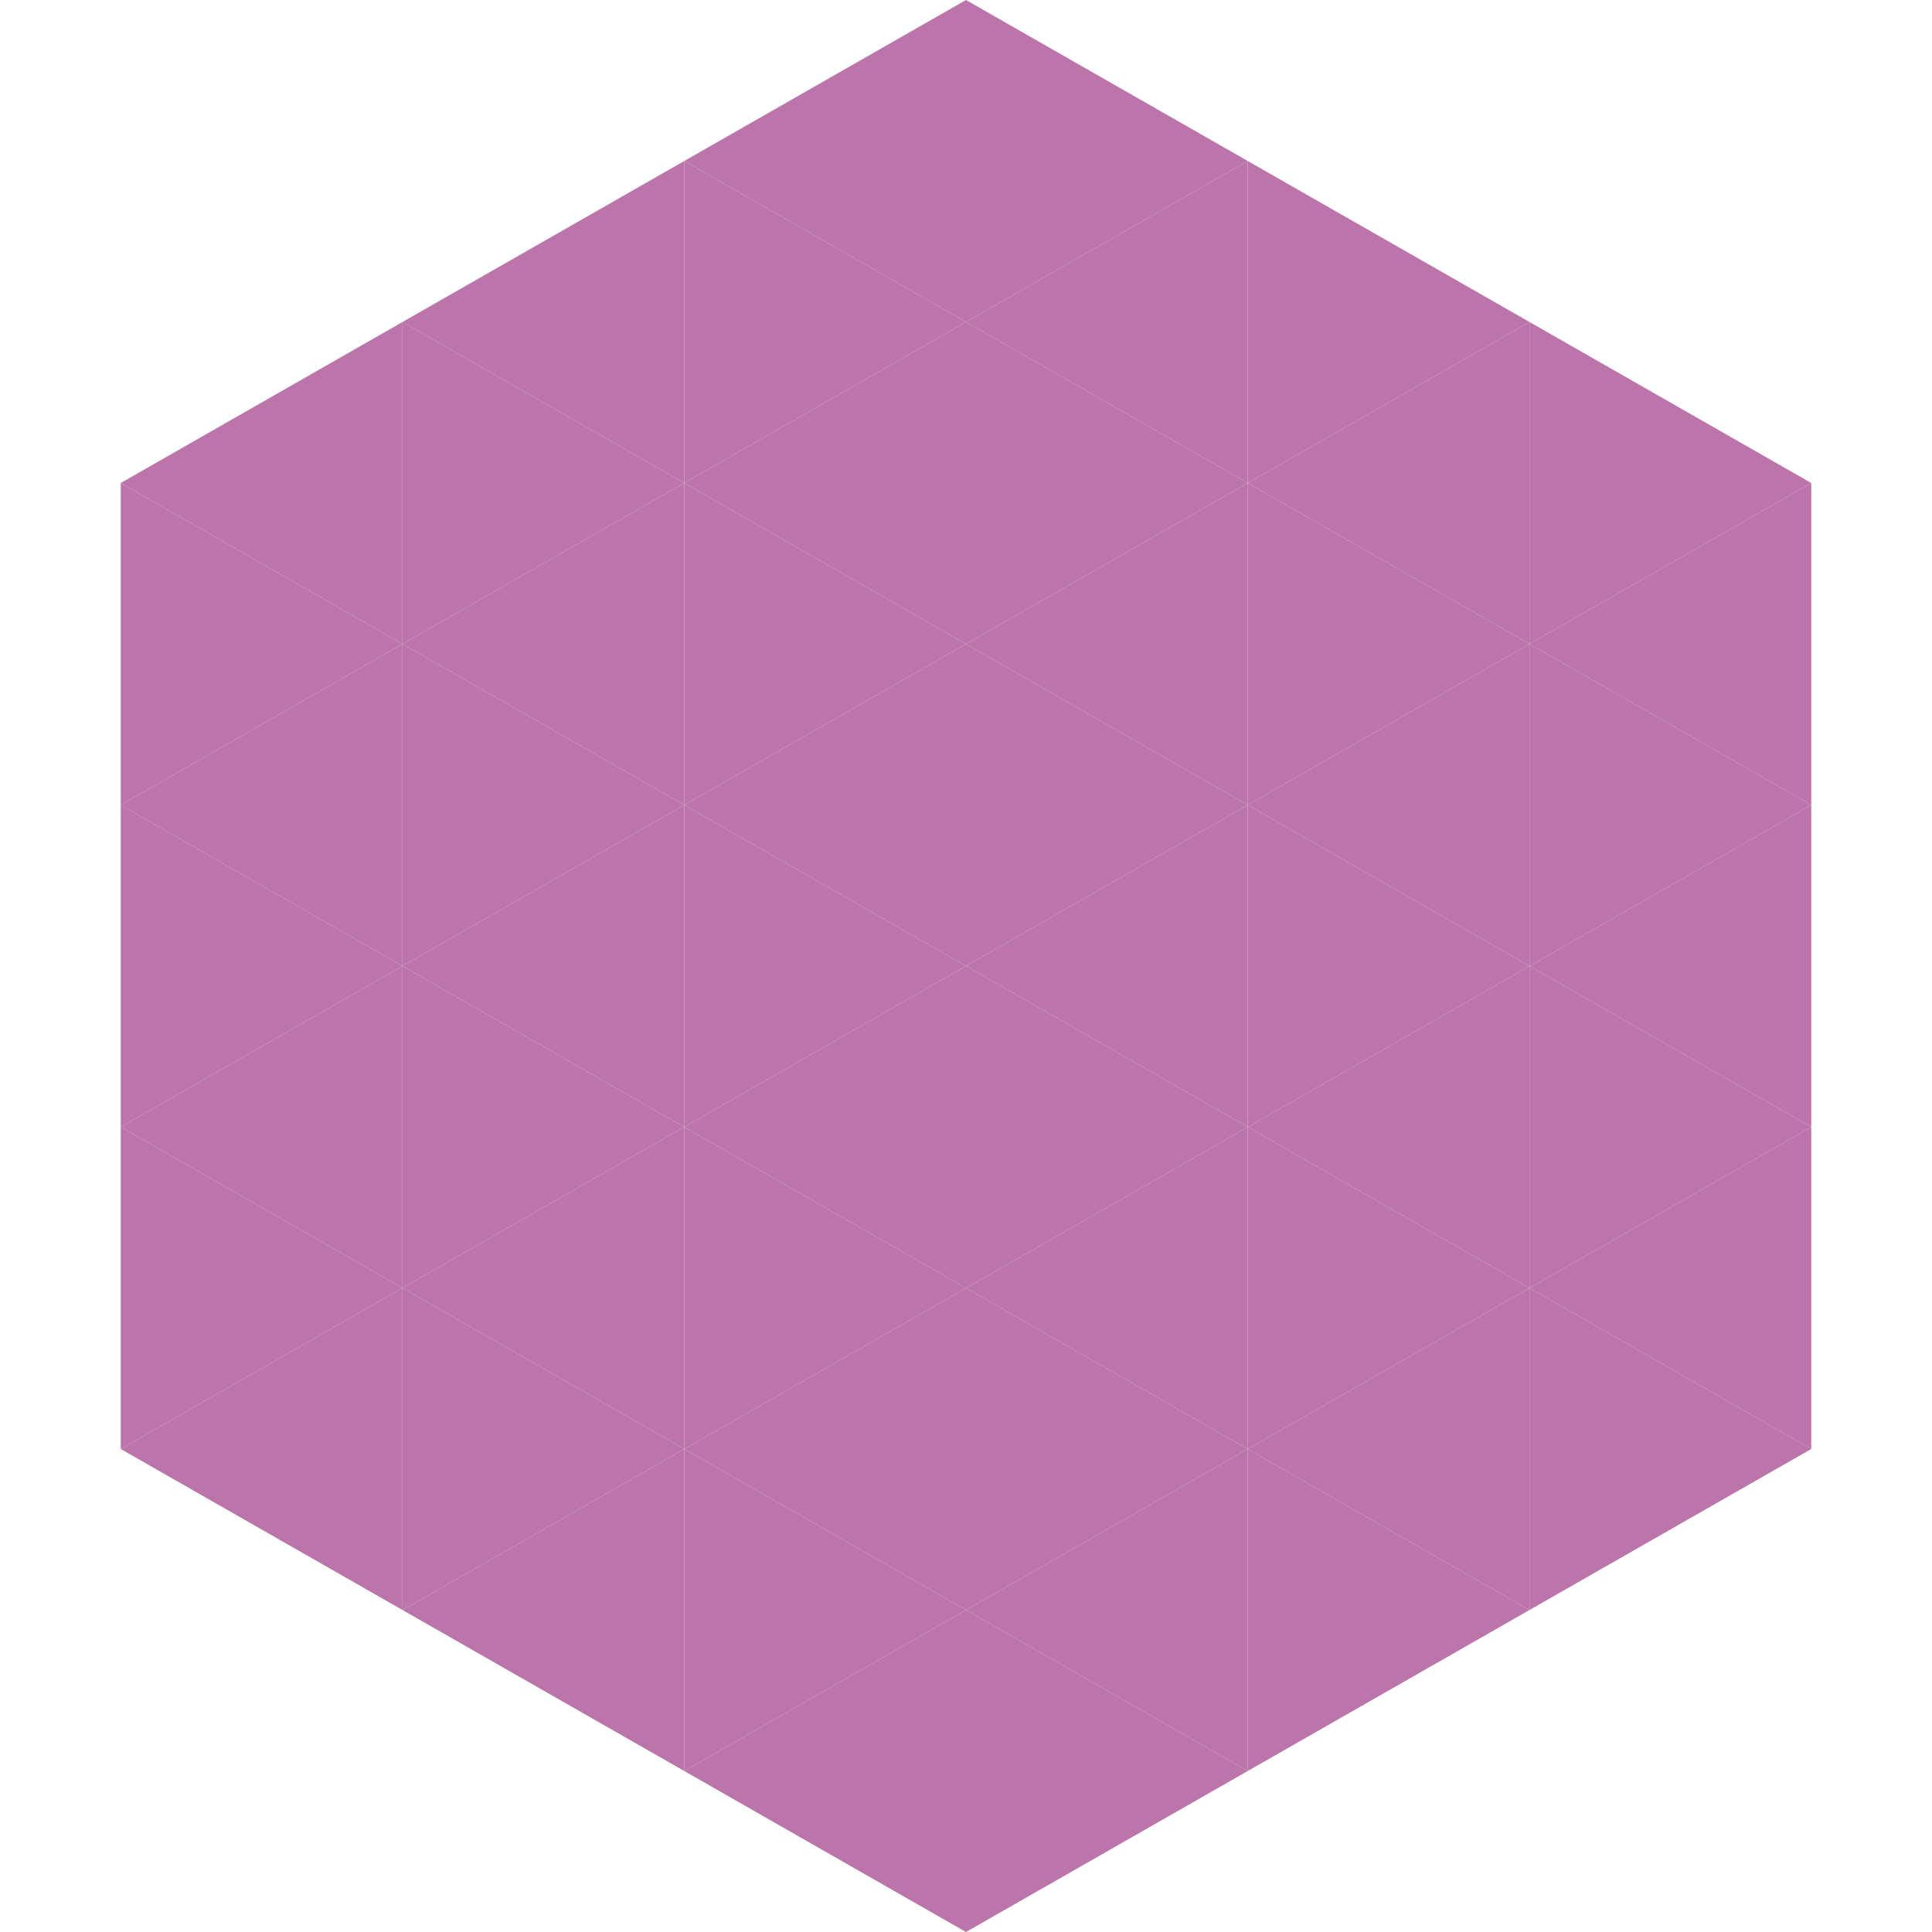
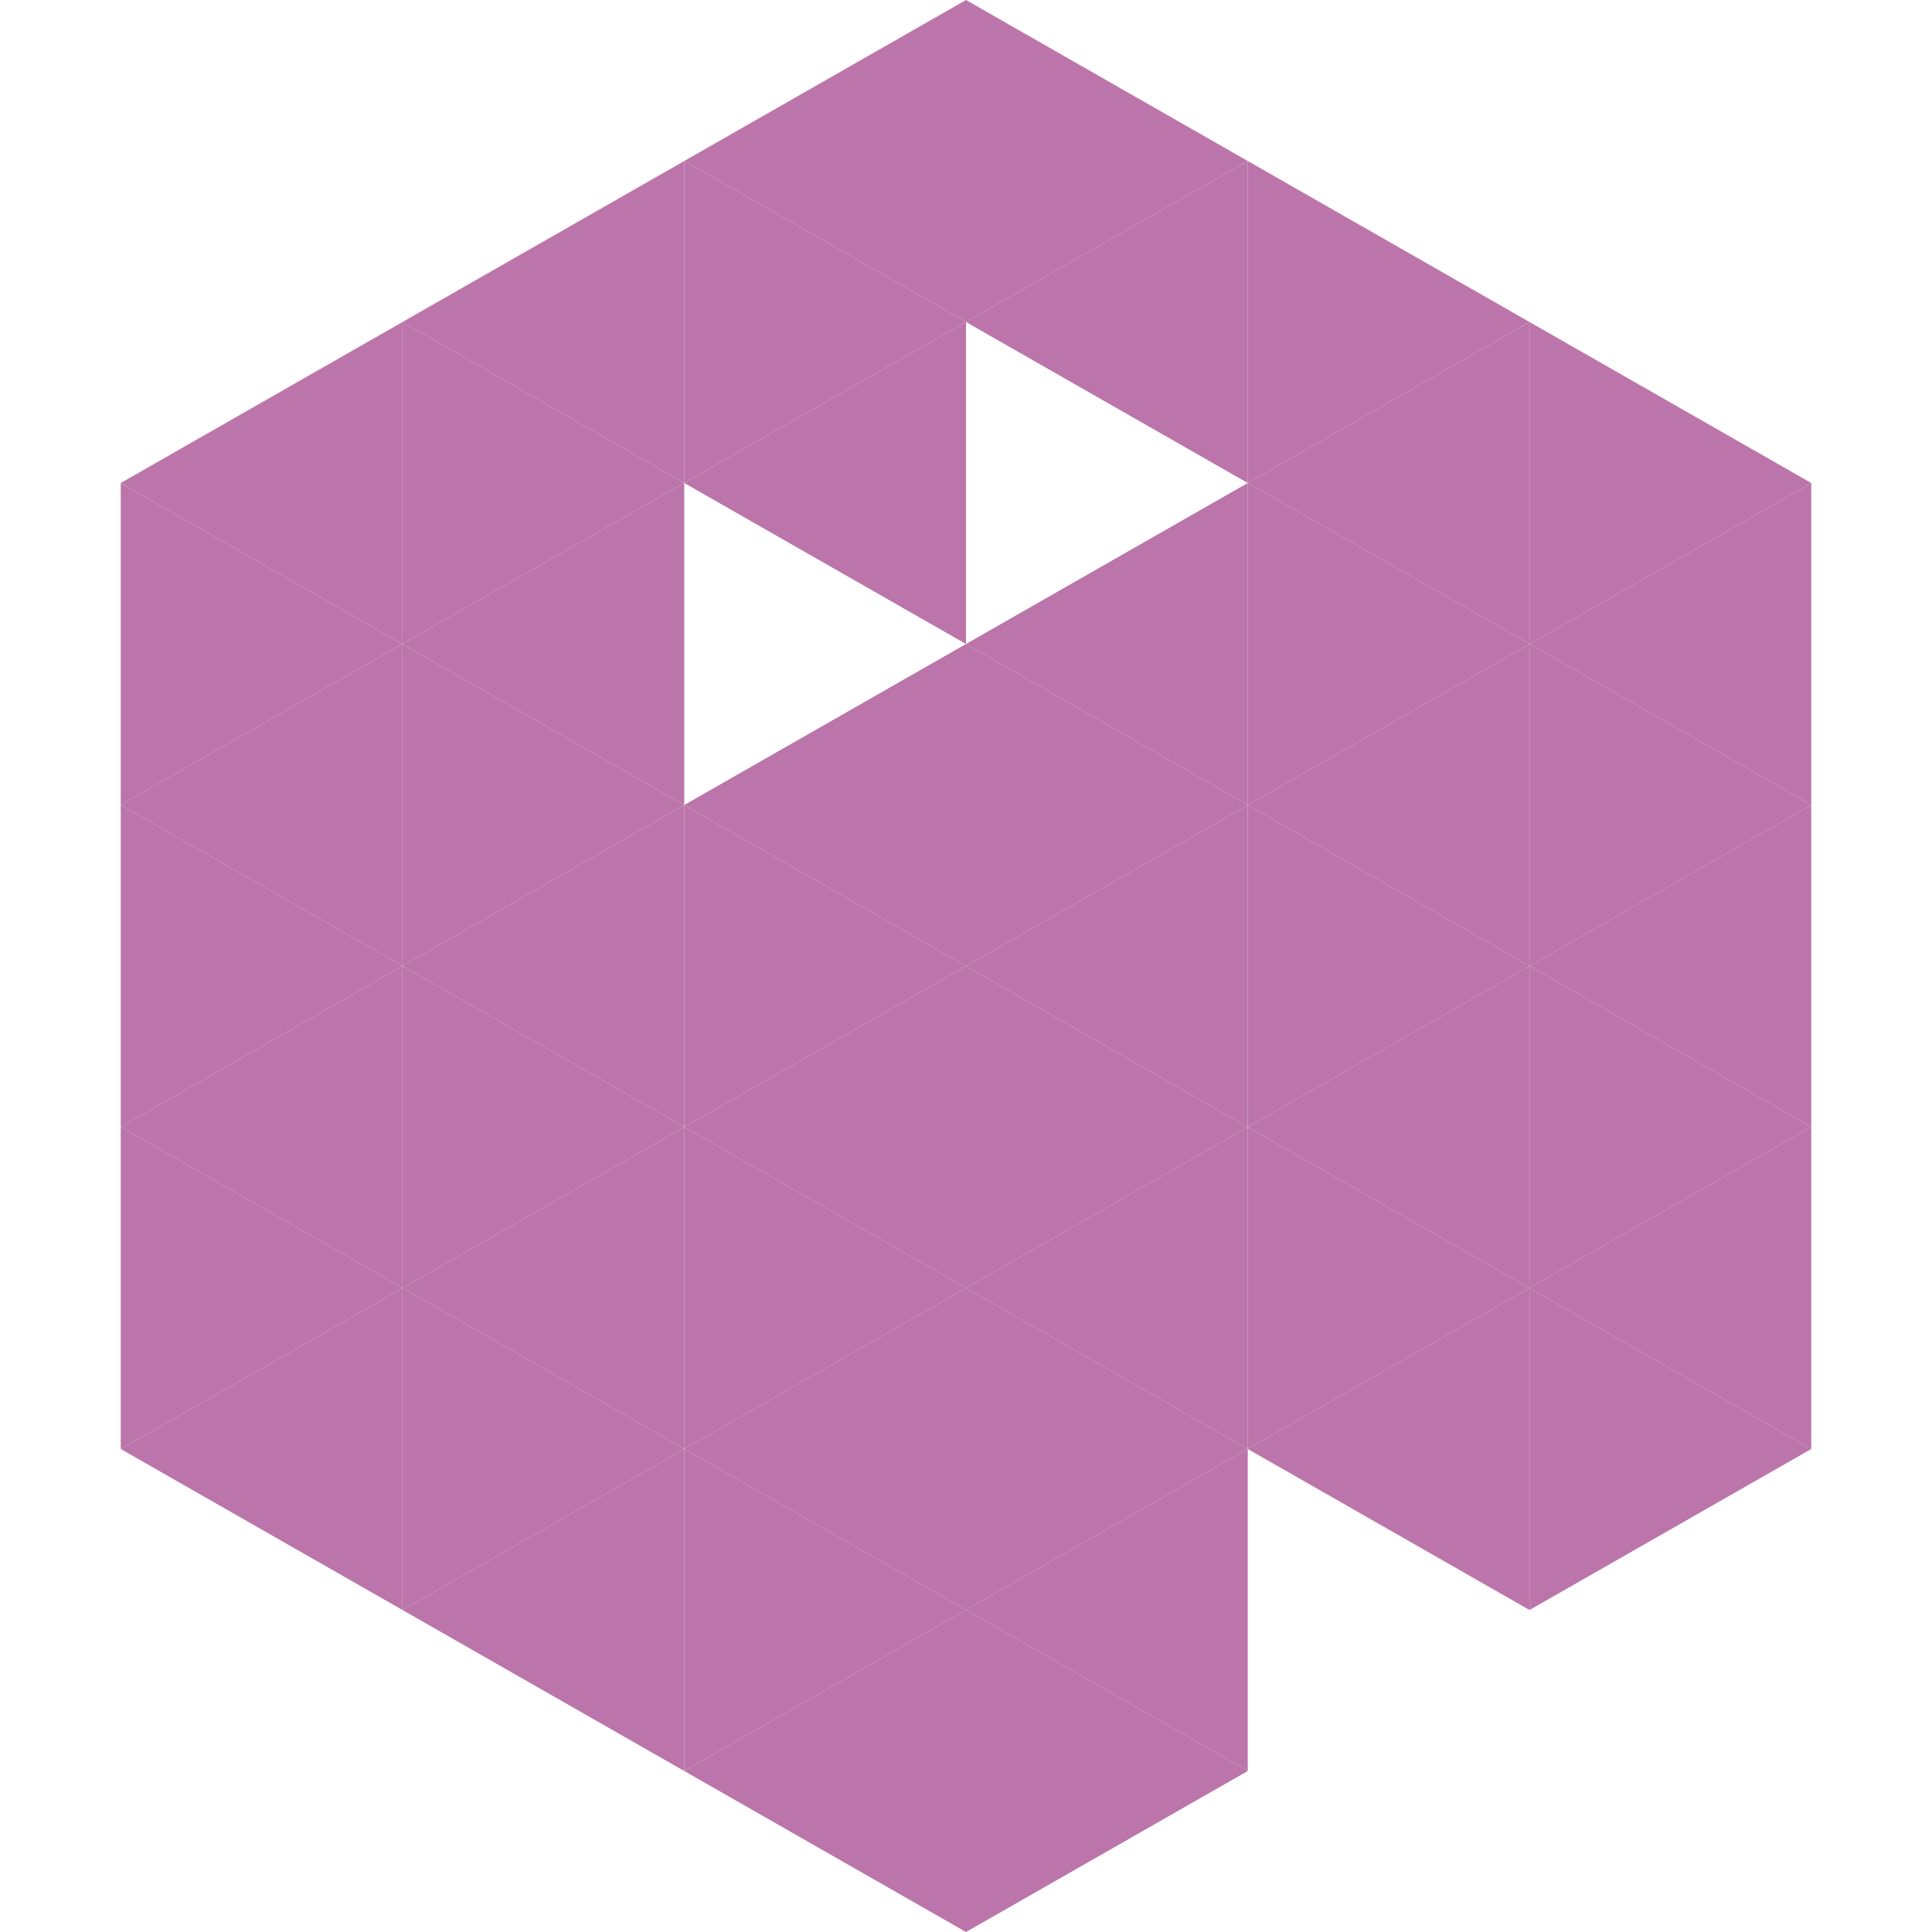
<svg xmlns="http://www.w3.org/2000/svg" width="240" height="240">
  <polygon points="50,40 15,60 50,80" style="fill:rgb(187,117,170)" />
  <polygon points="190,40 225,60 190,80" style="fill:rgb(187,117,170)" />
  <polygon points="15,60 50,80 15,100" style="fill:rgb(187,117,170)" />
  <polygon points="225,60 190,80 225,100" style="fill:rgb(187,117,170)" />
  <polygon points="50,80 15,100 50,120" style="fill:rgb(187,117,170)" />
  <polygon points="190,80 225,100 190,120" style="fill:rgb(187,117,170)" />
  <polygon points="15,100 50,120 15,140" style="fill:rgb(187,117,170)" />
  <polygon points="225,100 190,120 225,140" style="fill:rgb(187,117,170)" />
  <polygon points="50,120 15,140 50,160" style="fill:rgb(187,117,170)" />
  <polygon points="190,120 225,140 190,160" style="fill:rgb(187,117,170)" />
  <polygon points="15,140 50,160 15,180" style="fill:rgb(187,117,170)" />
  <polygon points="225,140 190,160 225,180" style="fill:rgb(187,117,170)" />
  <polygon points="50,160 15,180 50,200" style="fill:rgb(187,117,170)" />
  <polygon points="190,160 225,180 190,200" style="fill:rgb(187,117,170)" />
  <polygon points="15,180 50,200 15,220" style="fill:rgb(255,255,255); fill-opacity:0" />
  <polygon points="225,180 190,200 225,220" style="fill:rgb(255,255,255); fill-opacity:0" />
  <polygon points="50,0 85,20 50,40" style="fill:rgb(255,255,255); fill-opacity:0" />
  <polygon points="190,0 155,20 190,40" style="fill:rgb(255,255,255); fill-opacity:0" />
  <polygon points="85,20 50,40 85,60" style="fill:rgb(187,117,170)" />
  <polygon points="155,20 190,40 155,60" style="fill:rgb(187,117,170)" />
  <polygon points="50,40 85,60 50,80" style="fill:rgb(187,117,170)" />
  <polygon points="190,40 155,60 190,80" style="fill:rgb(187,117,170)" />
  <polygon points="85,60 50,80 85,100" style="fill:rgb(187,117,170)" />
  <polygon points="155,60 190,80 155,100" style="fill:rgb(187,117,170)" />
  <polygon points="50,80 85,100 50,120" style="fill:rgb(187,117,170)" />
  <polygon points="190,80 155,100 190,120" style="fill:rgb(187,117,170)" />
  <polygon points="85,100 50,120 85,140" style="fill:rgb(187,117,170)" />
  <polygon points="155,100 190,120 155,140" style="fill:rgb(187,117,170)" />
  <polygon points="50,120 85,140 50,160" style="fill:rgb(187,117,170)" />
  <polygon points="190,120 155,140 190,160" style="fill:rgb(187,117,170)" />
  <polygon points="85,140 50,160 85,180" style="fill:rgb(187,117,170)" />
  <polygon points="155,140 190,160 155,180" style="fill:rgb(187,117,170)" />
  <polygon points="50,160 85,180 50,200" style="fill:rgb(187,117,170)" />
  <polygon points="190,160 155,180 190,200" style="fill:rgb(187,117,170)" />
  <polygon points="85,180 50,200 85,220" style="fill:rgb(187,117,170)" />
-   <polygon points="155,180 190,200 155,220" style="fill:rgb(187,117,170)" />
  <polygon points="120,0 85,20 120,40" style="fill:rgb(187,117,170)" />
  <polygon points="120,0 155,20 120,40" style="fill:rgb(187,117,170)" />
  <polygon points="85,20 120,40 85,60" style="fill:rgb(187,117,170)" />
  <polygon points="155,20 120,40 155,60" style="fill:rgb(187,117,170)" />
  <polygon points="120,40 85,60 120,80" style="fill:rgb(187,117,170)" />
-   <polygon points="120,40 155,60 120,80" style="fill:rgb(187,117,170)" />
-   <polygon points="85,60 120,80 85,100" style="fill:rgb(187,117,170)" />
  <polygon points="155,60 120,80 155,100" style="fill:rgb(187,117,170)" />
  <polygon points="120,80 85,100 120,120" style="fill:rgb(187,117,170)" />
  <polygon points="120,80 155,100 120,120" style="fill:rgb(187,117,170)" />
  <polygon points="85,100 120,120 85,140" style="fill:rgb(187,117,170)" />
  <polygon points="155,100 120,120 155,140" style="fill:rgb(187,117,170)" />
  <polygon points="120,120 85,140 120,160" style="fill:rgb(187,117,170)" />
  <polygon points="120,120 155,140 120,160" style="fill:rgb(187,117,170)" />
  <polygon points="85,140 120,160 85,180" style="fill:rgb(187,117,170)" />
  <polygon points="155,140 120,160 155,180" style="fill:rgb(187,117,170)" />
  <polygon points="120,160 85,180 120,200" style="fill:rgb(187,117,170)" />
  <polygon points="120,160 155,180 120,200" style="fill:rgb(187,117,170)" />
  <polygon points="85,180 120,200 85,220" style="fill:rgb(187,117,170)" />
  <polygon points="155,180 120,200 155,220" style="fill:rgb(187,117,170)" />
  <polygon points="120,200 85,220 120,240" style="fill:rgb(187,117,170)" />
  <polygon points="120,200 155,220 120,240" style="fill:rgb(187,117,170)" />
  <polygon points="85,220 120,240 85,260" style="fill:rgb(255,255,255); fill-opacity:0" />
  <polygon points="155,220 120,240 155,260" style="fill:rgb(255,255,255); fill-opacity:0" />
</svg>